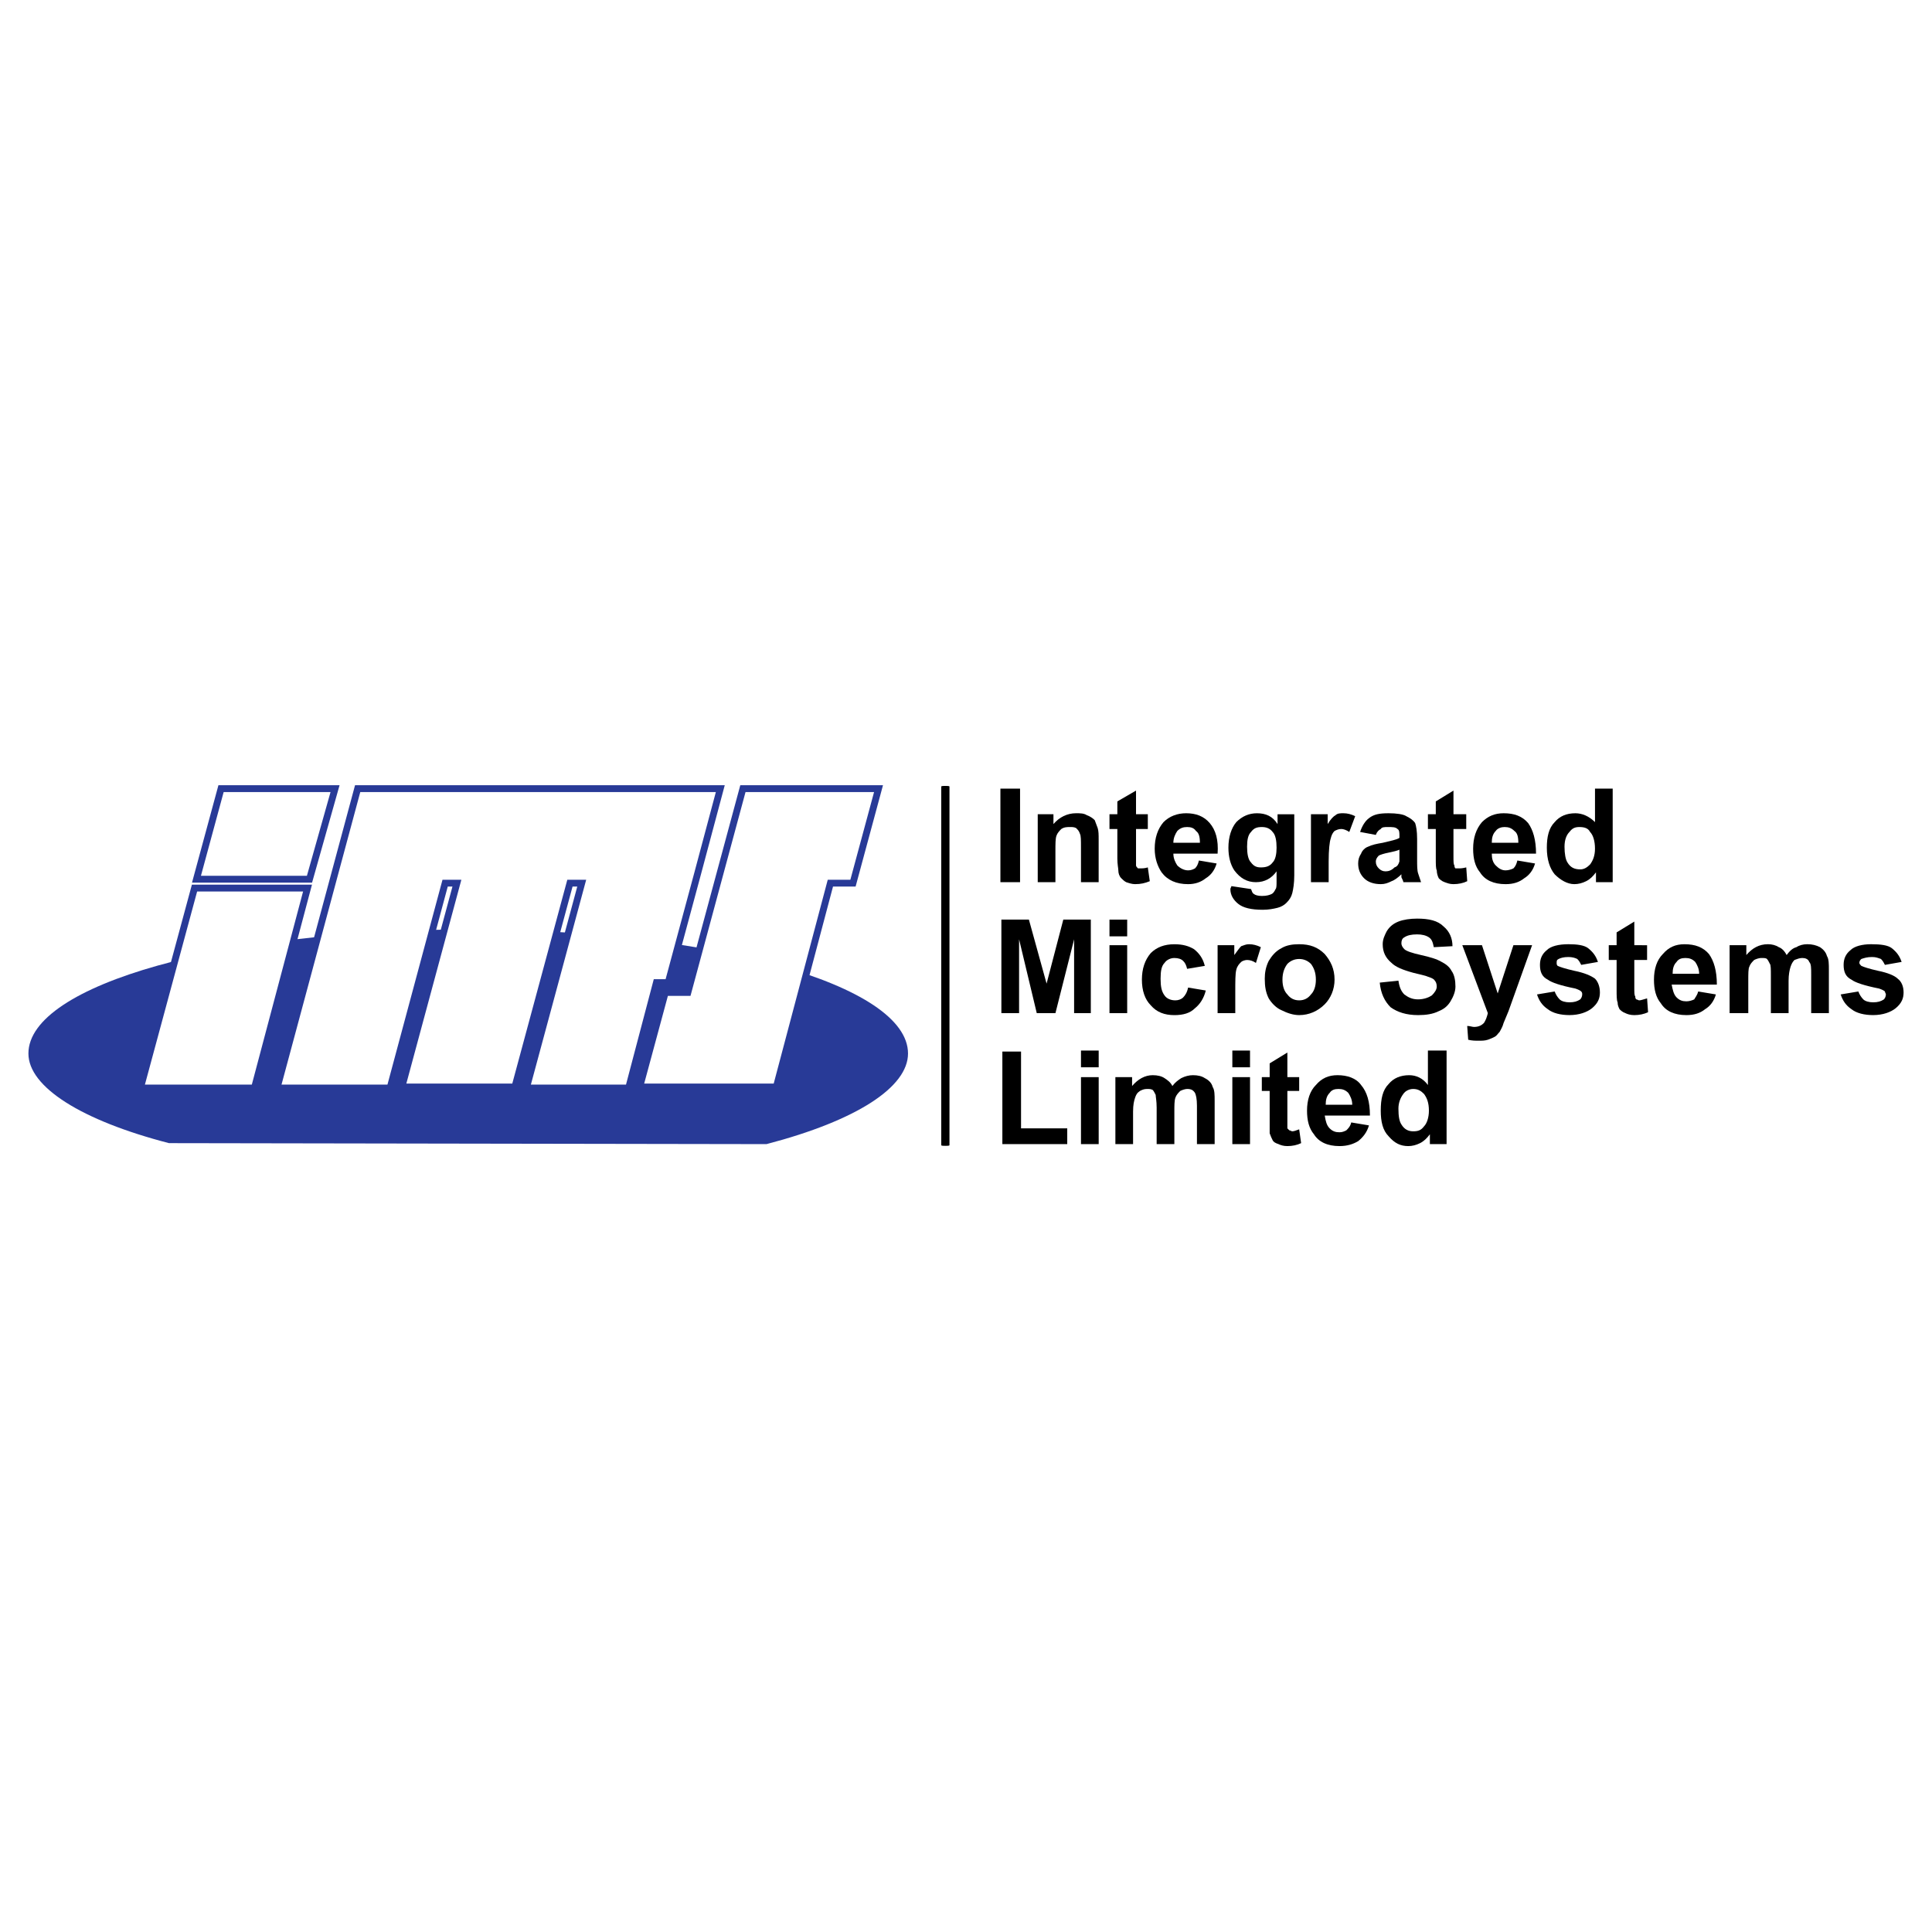
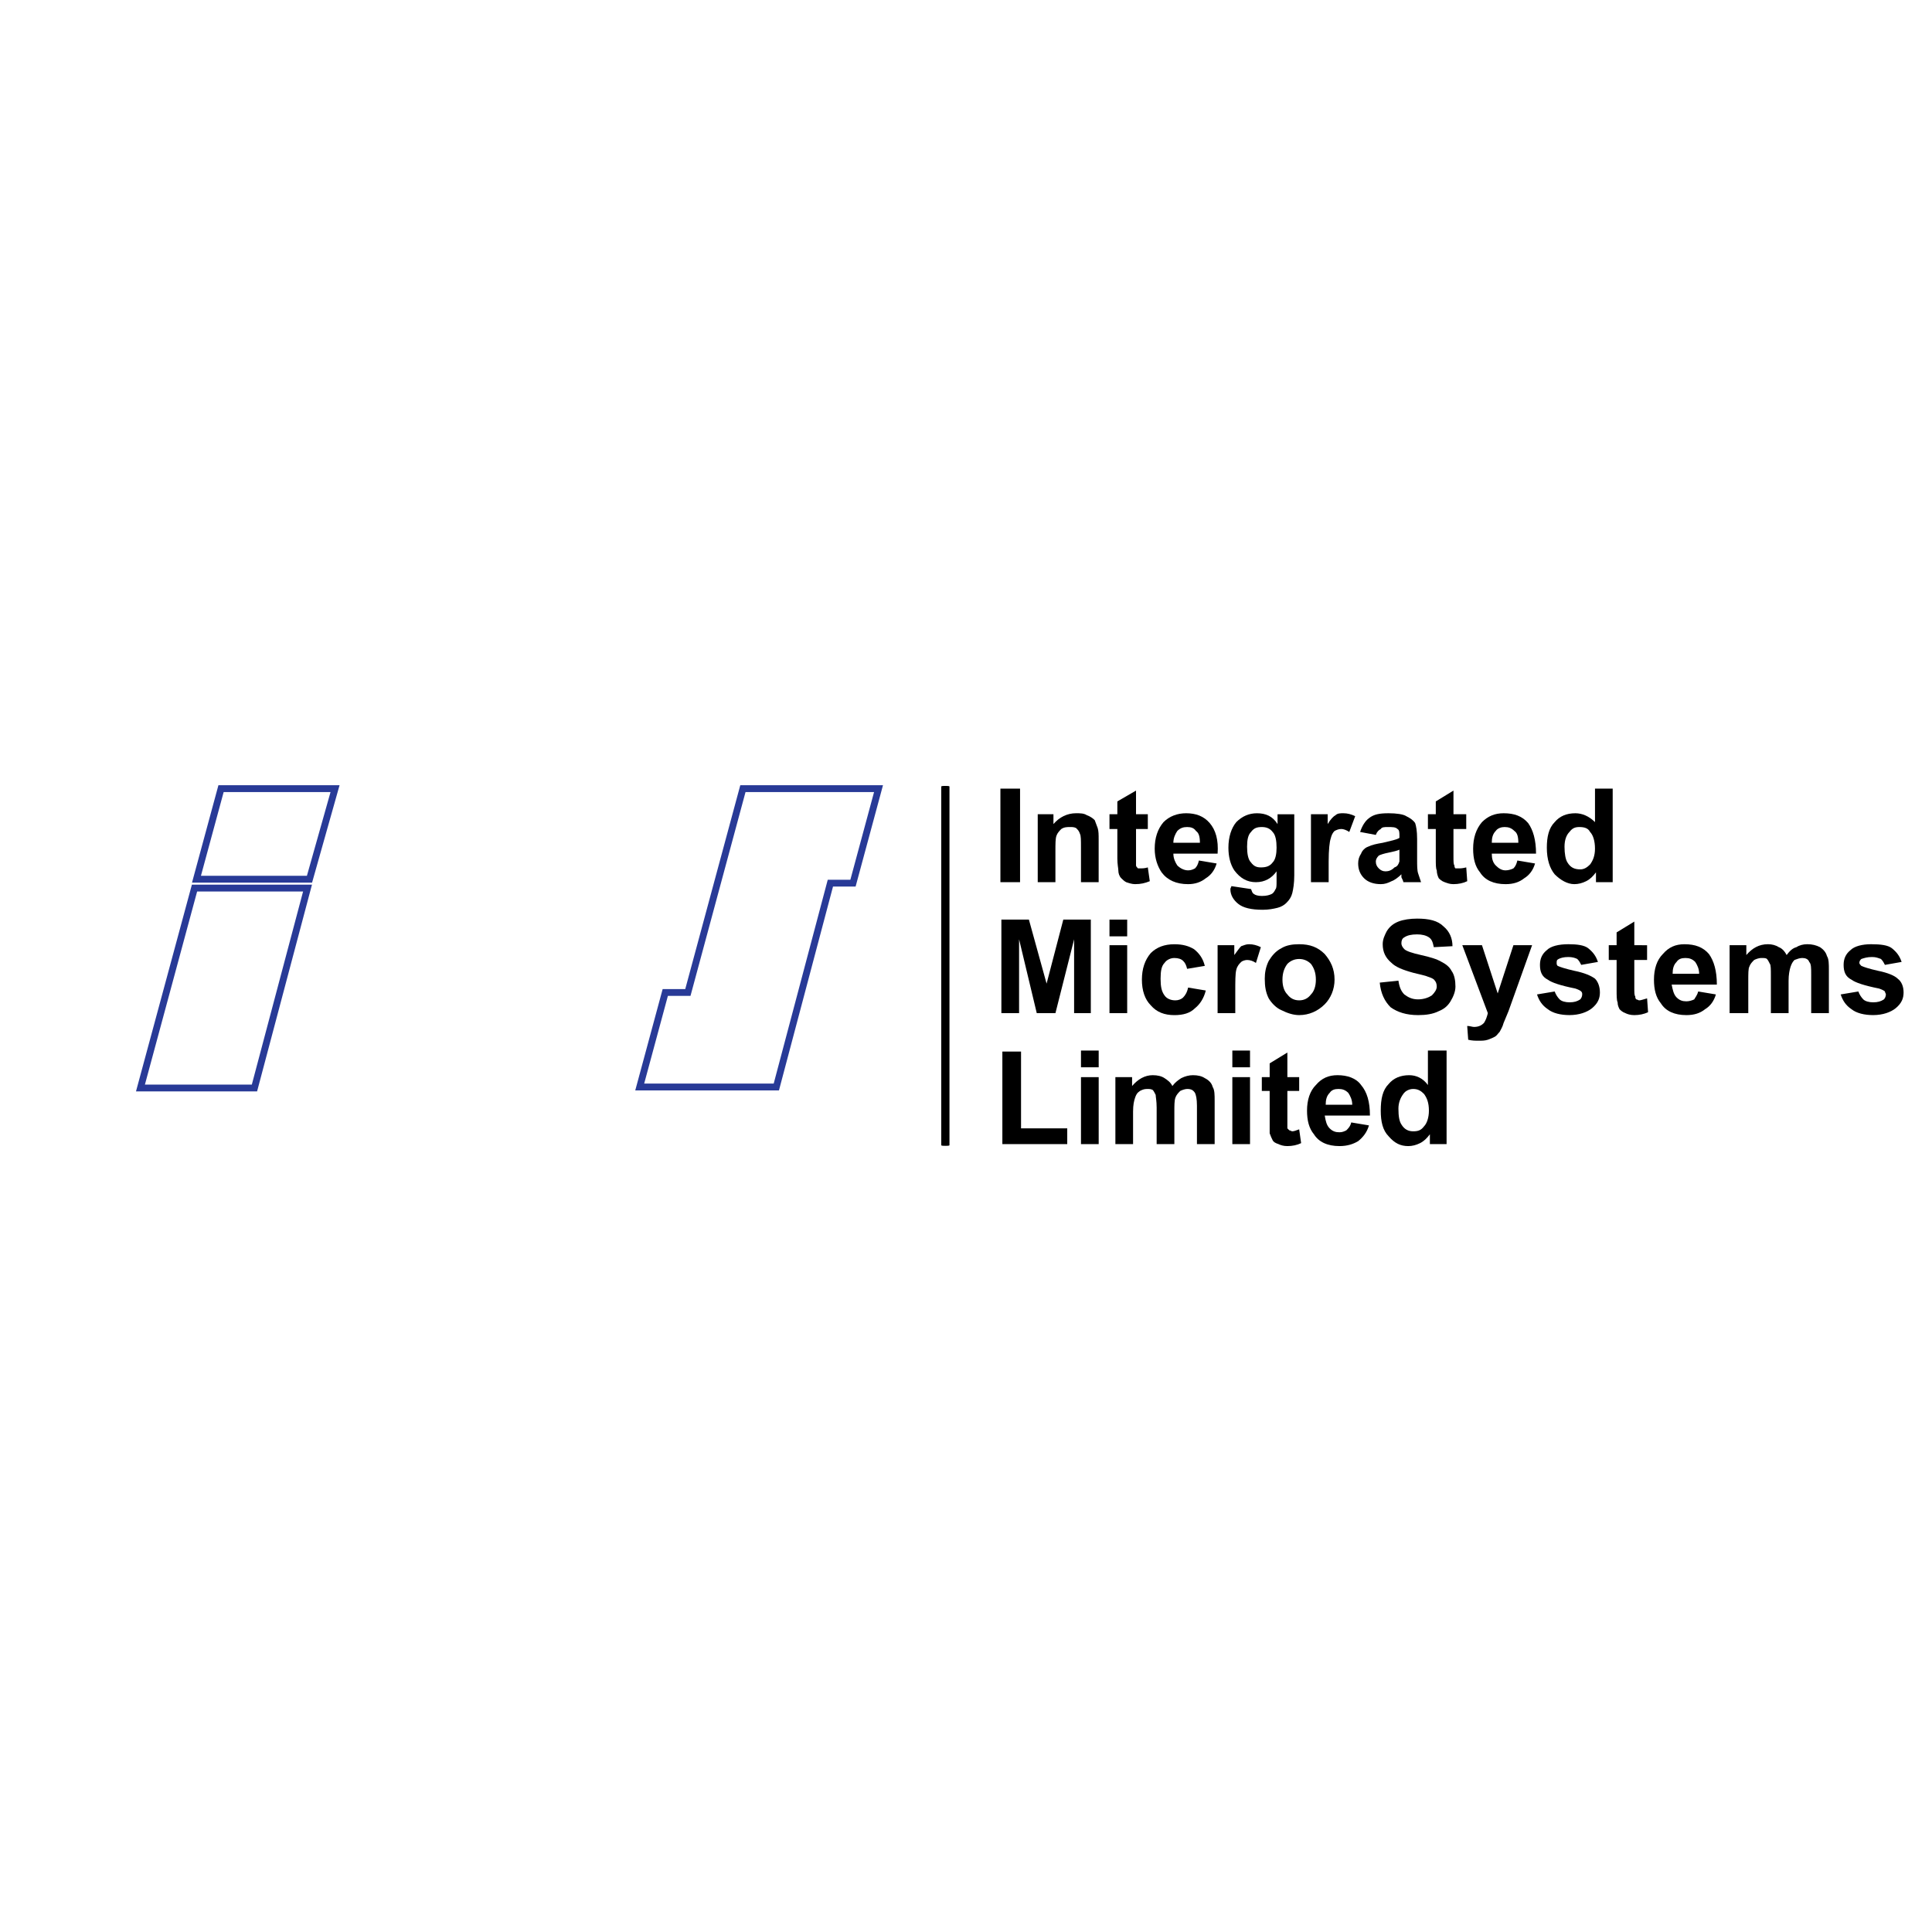
<svg xmlns="http://www.w3.org/2000/svg" version="1.0" id="Layer_1" x="0px" y="0px" width="192.756px" height="192.756px" viewBox="0 0 192.756 192.756" enable-background="new 0 0 192.756 192.756" xml:space="preserve">
  <g>
    <polygon fill-rule="evenodd" clip-rule="evenodd" fill="#FFFFFF" points="0,0 192.756,0 192.756,192.756 0,192.756 0,0  " />
-     <path fill-rule="evenodd" clip-rule="evenodd" fill="#283A97" d="M16.856,114.051c-8.727-2.26-14.021-5.6-14.021-8.941   c0-6.877,19.708-12.379,43.928-12.379c24.121,0,43.83,5.502,43.83,12.379c0,3.342-5.099,6.682-14.12,9.039L16.856,114.051   L16.856,114.051z" />
    <polygon fill-rule="evenodd" clip-rule="evenodd" points="99.811,78.682 101.771,78.682 101.771,88.015 99.811,88.015    99.811,78.682  " />
    <path fill-rule="evenodd" clip-rule="evenodd" d="M109.615,88.015h-1.766v-3.438c0-0.786,0-1.179-0.098-1.376   c-0.098-0.294-0.195-0.393-0.393-0.589c-0.195-0.099-0.393-0.099-0.588-0.099c-0.293,0-0.588,0-0.883,0.196   c-0.195,0.197-0.391,0.394-0.49,0.688c-0.098,0.294-0.098,0.786-0.098,1.572v3.046h-1.764v-6.779h1.568v0.982   c0.588-0.688,1.373-1.081,2.254-1.081c0.393,0,0.785,0,1.08,0.197c0.293,0.098,0.588,0.294,0.783,0.491   c0.098,0.294,0.197,0.491,0.295,0.786c0.098,0.294,0.098,0.688,0.098,1.179V88.015L109.615,88.015z" />
    <path fill-rule="evenodd" clip-rule="evenodd" d="M114.518,81.236v1.474h-1.176v2.653c0,0.59,0,0.884,0,0.982   c0,0.099,0.098,0.196,0.195,0.295c0,0,0.098,0,0.295,0c0.098,0,0.393,0,0.686-0.099l0.197,1.376   c-0.49,0.196-0.883,0.294-1.471,0.294c-0.295,0-0.59-0.098-0.883-0.196c-0.197-0.098-0.393-0.295-0.49-0.393   c-0.197-0.196-0.295-0.491-0.295-0.786c0-0.196-0.098-0.589-0.098-1.179v-2.948h-0.785v-1.474h0.785v-1.277l1.863-1.081v2.358   H114.518L114.518,81.236z" />
    <path fill-rule="evenodd" clip-rule="evenodd" d="M119.617,85.854l1.766,0.295c-0.197,0.688-0.59,1.179-1.08,1.474   c-0.49,0.393-1.078,0.589-1.764,0.589c-1.178,0-2.061-0.393-2.648-1.179c-0.393-0.589-0.686-1.375-0.686-2.358   c0-1.081,0.293-1.965,0.881-2.653c0.59-0.589,1.373-0.884,2.256-0.884c0.98,0,1.766,0.295,2.354,0.982   c0.588,0.688,0.883,1.67,0.785,3.046h-4.414c0,0.491,0.197,0.884,0.393,1.179c0.295,0.295,0.688,0.491,1.08,0.491   c0.293,0,0.49-0.098,0.686-0.196C119.42,86.443,119.52,86.247,119.617,85.854L119.617,85.854z M119.715,84.085   c0-0.59-0.098-0.982-0.393-1.179c-0.195-0.294-0.49-0.393-0.883-0.393c-0.391,0-0.686,0.099-0.98,0.393   c-0.195,0.294-0.393,0.688-0.393,1.179H119.715L119.715,84.085z" />
    <path fill-rule="evenodd" clip-rule="evenodd" d="M122.854,88.408l1.961,0.295c0.098,0.196,0.098,0.393,0.293,0.491   c0.098,0.099,0.393,0.196,0.785,0.196c0.49,0,0.783-0.098,0.98-0.196c0.195-0.098,0.293-0.295,0.393-0.491   c0.098-0.098,0.098-0.393,0.098-0.786v-0.982c-0.49,0.688-1.178,1.081-2.059,1.081c-0.883,0-1.57-0.393-2.158-1.179   c-0.393-0.589-0.588-1.375-0.588-2.259c0-1.081,0.295-1.965,0.785-2.555c0.588-0.589,1.273-0.884,2.059-0.884   c0.883,0,1.568,0.295,2.059,1.081v-0.982h1.668v6.091c0,0.786-0.1,1.375-0.197,1.769s-0.293,0.688-0.588,0.982   c-0.197,0.197-0.49,0.393-0.883,0.491s-0.883,0.197-1.471,0.197c-1.176,0-1.961-0.197-2.451-0.59   c-0.49-0.393-0.785-0.884-0.785-1.474C122.754,88.604,122.854,88.506,122.854,88.408L122.854,88.408z M124.422,84.478   c0,0.688,0.098,1.277,0.393,1.572c0.293,0.394,0.588,0.491,0.98,0.491c0.49,0,0.881-0.098,1.176-0.491   c0.295-0.294,0.393-0.884,0.393-1.473c0-0.688-0.098-1.277-0.393-1.572c-0.295-0.393-0.686-0.491-1.078-0.491   c-0.49,0-0.785,0.099-1.078,0.491C124.52,83.299,124.422,83.791,124.422,84.478L124.422,84.478z" />
    <path fill-rule="evenodd" clip-rule="evenodd" d="M132.561,88.015h-1.766v-6.779h1.668v0.982c0.293-0.491,0.588-0.786,0.783-0.884   c0.197-0.197,0.49-0.197,0.785-0.197c0.393,0,0.783,0.098,1.176,0.295l-0.588,1.572c-0.295-0.196-0.588-0.295-0.785-0.295   c-0.293,0-0.49,0.099-0.686,0.197c-0.197,0.197-0.295,0.393-0.393,0.786c-0.098,0.295-0.195,1.081-0.195,2.26V88.015   L132.561,88.015z" />
    <path fill-rule="evenodd" clip-rule="evenodd" d="M137.266,83.299l-1.568-0.295c0.197-0.589,0.49-1.081,0.883-1.375   c0.49-0.393,1.078-0.491,1.961-0.491c0.785,0,1.471,0.098,1.766,0.295c0.393,0.196,0.686,0.393,0.883,0.688   c0.098,0.295,0.195,0.786,0.195,1.572v2.063c0,0.589,0,1.081,0.098,1.375s0.197,0.589,0.295,0.884h-1.766   c0-0.098-0.098-0.295-0.195-0.491c0-0.098,0-0.197,0-0.295c-0.295,0.295-0.688,0.589-0.98,0.688   c-0.393,0.196-0.688,0.294-1.078,0.294c-0.688,0-1.275-0.196-1.668-0.589s-0.588-0.884-0.588-1.474   c0-0.393,0.098-0.688,0.293-0.982c0.1-0.295,0.393-0.589,0.688-0.688c0.393-0.196,0.883-0.294,1.471-0.393   c0.785-0.197,1.373-0.295,1.666-0.491v-0.197c0-0.294,0-0.589-0.195-0.688c-0.195-0.196-0.49-0.196-0.98-0.196   c-0.295,0-0.588,0-0.686,0.196C137.561,82.808,137.365,83.004,137.266,83.299L137.266,83.299z M139.619,84.773   c-0.195,0.098-0.588,0.196-1.078,0.294c-0.49,0.099-0.783,0.197-0.98,0.295c-0.195,0.196-0.295,0.393-0.295,0.59   c0,0.294,0.1,0.491,0.295,0.688c0.197,0.196,0.393,0.295,0.686,0.295c0.295,0,0.59-0.099,0.883-0.394   c0.295-0.098,0.393-0.294,0.49-0.589c0-0.099,0-0.394,0-0.786V84.773L139.619,84.773z" />
    <path fill-rule="evenodd" clip-rule="evenodd" d="M146.287,81.236v1.474h-1.275v2.653c0,0.59,0,0.884,0.1,0.982   c0,0.099,0,0.196,0.098,0.295c0.098,0,0.195,0,0.295,0c0.195,0,0.391,0,0.783-0.099l0.098,1.376   c-0.393,0.196-0.881,0.294-1.373,0.294c-0.391,0-0.588-0.098-0.881-0.196c-0.295-0.098-0.49-0.295-0.588-0.393   c-0.1-0.196-0.197-0.491-0.197-0.786c-0.098-0.196-0.098-0.589-0.098-1.179v-2.948h-0.785v-1.474h0.785v-1.277l1.764-1.081v2.358   H146.287L146.287,81.236z" />
    <path fill-rule="evenodd" clip-rule="evenodd" d="M151.387,85.854l1.764,0.295c-0.195,0.688-0.588,1.179-1.078,1.474   c-0.49,0.393-1.078,0.589-1.863,0.589c-1.176,0-2.059-0.393-2.549-1.179c-0.49-0.589-0.686-1.375-0.686-2.358   c0-1.081,0.293-1.965,0.881-2.653c0.59-0.589,1.275-0.884,2.158-0.884c1.078,0,1.863,0.295,2.451,0.982   c0.49,0.688,0.785,1.67,0.785,3.046h-4.414c0,0.491,0.1,0.884,0.393,1.179c0.295,0.295,0.59,0.491,0.98,0.491   c0.295,0,0.59-0.098,0.785-0.196C151.189,86.443,151.289,86.247,151.387,85.854L151.387,85.854z M151.484,84.085   c0-0.59-0.098-0.982-0.393-1.179c-0.293-0.294-0.588-0.393-0.98-0.393c-0.293,0-0.686,0.099-0.883,0.393   c-0.293,0.294-0.393,0.688-0.393,1.179H151.484L151.484,84.085z" />
    <path fill-rule="evenodd" clip-rule="evenodd" d="M160.898,88.015h-1.668v-0.982c-0.295,0.393-0.588,0.688-0.98,0.884   c-0.393,0.196-0.785,0.294-1.178,0.294c-0.686,0-1.371-0.393-1.961-0.982c-0.488-0.589-0.783-1.474-0.783-2.652   c0-1.081,0.195-1.965,0.783-2.555c0.492-0.589,1.178-0.884,2.061-0.884c0.686,0,1.373,0.295,1.961,0.884v-3.34h1.766V88.015   L160.898,88.015z M156.092,84.478c0,0.688,0.1,1.277,0.295,1.572c0.295,0.491,0.686,0.688,1.275,0.688   c0.393,0,0.686-0.197,0.98-0.491c0.293-0.393,0.49-0.884,0.49-1.572c0-0.786-0.197-1.375-0.49-1.67   c-0.197-0.393-0.588-0.491-1.078-0.491c-0.393,0-0.688,0.099-0.98,0.491C156.289,83.299,156.092,83.791,156.092,84.478   L156.092,84.478z" />
    <polygon fill-rule="evenodd" clip-rule="evenodd" points="99.908,101.082 99.908,91.749 102.654,91.749 104.418,98.135    106.086,91.749 108.83,91.749 108.83,101.082 107.164,101.082 107.164,93.713 105.301,101.082 103.438,101.082 101.674,93.713    101.674,101.082 99.908,101.082  " />
    <path fill-rule="evenodd" clip-rule="evenodd" d="M110.693,91.749h1.766v1.67h-1.766V91.749L110.693,91.749z M110.693,94.303h1.766   v6.779h-1.766V94.303L110.693,94.303z" />
    <path fill-rule="evenodd" clip-rule="evenodd" d="M120.205,96.366l-1.766,0.295c-0.098-0.393-0.195-0.589-0.391-0.786   c-0.197-0.196-0.49-0.295-0.883-0.295s-0.785,0.197-0.98,0.492c-0.295,0.294-0.393,0.786-0.393,1.571   c0,0.787,0.098,1.277,0.393,1.67c0.195,0.295,0.588,0.492,1.078,0.492c0.295,0,0.588-0.098,0.785-0.295   c0.195-0.197,0.391-0.492,0.49-0.982l1.764,0.295c-0.195,0.785-0.588,1.375-1.078,1.768c-0.49,0.492-1.176,0.688-2.059,0.688   c-0.98,0-1.766-0.293-2.354-0.982c-0.588-0.588-0.883-1.473-0.883-2.553c0-1.082,0.295-1.966,0.883-2.653   c0.588-0.589,1.373-0.884,2.354-0.884c0.883,0,1.471,0.196,1.961,0.491C119.617,95.089,120.01,95.58,120.205,96.366L120.205,96.366   z" />
    <path fill-rule="evenodd" clip-rule="evenodd" d="M123.244,101.082h-1.764v-6.779h1.666v0.982c0.295-0.393,0.49-0.688,0.688-0.884   c0.293-0.098,0.49-0.196,0.783-0.196c0.393,0,0.785,0.098,1.178,0.295l-0.49,1.572c-0.295-0.197-0.59-0.295-0.883-0.295   c-0.197,0-0.49,0.098-0.588,0.197c-0.197,0.196-0.393,0.393-0.49,0.786c-0.1,0.394-0.1,1.081-0.1,2.259V101.082L123.244,101.082z" />
    <path fill-rule="evenodd" clip-rule="evenodd" d="M126.186,97.643c0-0.589,0.1-1.178,0.393-1.768   c0.295-0.491,0.688-0.982,1.275-1.277c0.49-0.295,1.078-0.393,1.766-0.393c1.078,0,1.861,0.295,2.549,0.982   c0.588,0.688,0.98,1.474,0.98,2.555c0,0.982-0.393,1.865-0.98,2.455c-0.688,0.688-1.568,1.08-2.549,1.08   c-0.59,0-1.178-0.195-1.766-0.49c-0.49-0.197-0.98-0.688-1.275-1.18C126.285,99.018,126.186,98.43,126.186,97.643L126.186,97.643z    M127.951,97.742c0,0.688,0.195,1.178,0.49,1.473c0.295,0.393,0.688,0.59,1.178,0.59s0.881-0.197,1.176-0.59   c0.295-0.295,0.49-0.785,0.49-1.473c0-0.688-0.195-1.18-0.49-1.573c-0.295-0.295-0.686-0.491-1.176-0.491s-0.883,0.196-1.178,0.491   C128.146,96.562,127.951,97.054,127.951,97.742L127.951,97.742z" />
    <path fill-rule="evenodd" clip-rule="evenodd" d="M137.658,98.035l1.863-0.195c0.098,0.688,0.295,1.08,0.588,1.375   c0.393,0.295,0.785,0.492,1.373,0.492s1.08-0.197,1.373-0.395c0.295-0.295,0.49-0.588,0.49-0.883s-0.098-0.492-0.195-0.59   c-0.1-0.197-0.393-0.295-0.688-0.393c-0.195-0.1-0.686-0.197-1.471-0.394c-1.078-0.295-1.764-0.589-2.156-0.982   c-0.59-0.492-0.883-1.081-0.883-1.867c0-0.491,0.195-0.884,0.393-1.277c0.293-0.491,0.686-0.786,1.176-0.982   s1.178-0.294,1.863-0.294c1.178,0,2.059,0.196,2.646,0.786c0.59,0.491,0.883,1.179,0.883,1.965l-1.863,0.099   c-0.098-0.492-0.195-0.786-0.488-0.983c-0.295-0.196-0.688-0.294-1.178-0.294c-0.588,0-0.98,0.098-1.275,0.294   c-0.195,0.099-0.293,0.295-0.293,0.59c0,0.196,0.098,0.393,0.293,0.589c0.197,0.196,0.785,0.393,1.668,0.589   c0.883,0.197,1.568,0.393,2.059,0.688c0.393,0.196,0.785,0.491,0.98,0.884c0.295,0.393,0.393,0.982,0.393,1.572   c0,0.49-0.197,0.982-0.49,1.473c-0.295,0.492-0.688,0.787-1.176,0.982c-0.59,0.295-1.275,0.393-2.061,0.393   c-1.176,0-2.059-0.293-2.744-0.785C138.148,99.902,137.758,99.117,137.658,98.035L137.658,98.035z" />
    <path fill-rule="evenodd" clip-rule="evenodd" d="M145.895,94.303h1.961l1.57,4.814l1.568-4.814h1.863l-2.354,6.582l-0.49,1.18   c-0.098,0.393-0.295,0.688-0.393,0.885c-0.195,0.195-0.295,0.393-0.49,0.49s-0.393,0.197-0.686,0.295   c-0.295,0.098-0.59,0.098-0.883,0.098c-0.393,0-0.688,0-1.078-0.098l-0.1-1.375c0.295,0,0.49,0.098,0.688,0.098   c0.49,0,0.783-0.195,0.98-0.393c0.195-0.295,0.293-0.59,0.393-0.982L145.895,94.303L145.895,94.303z" />
    <path fill-rule="evenodd" clip-rule="evenodd" d="M153.348,99.215l1.764-0.295c0.1,0.295,0.295,0.59,0.492,0.787   c0.195,0.195,0.588,0.295,0.98,0.295c0.488,0,0.783-0.1,1.078-0.295c0.098-0.1,0.195-0.295,0.195-0.492   c0-0.098,0-0.197-0.098-0.295s-0.295-0.195-0.588-0.295c-1.471-0.295-2.354-0.59-2.746-0.883c-0.588-0.295-0.783-0.787-0.783-1.475   c0-0.589,0.195-1.081,0.686-1.474c0.393-0.393,1.176-0.589,2.156-0.589c0.883,0,1.57,0.098,1.961,0.393   c0.49,0.393,0.785,0.786,0.98,1.375l-1.666,0.294c-0.098-0.196-0.195-0.393-0.393-0.589c-0.195-0.099-0.49-0.196-0.883-0.196   c-0.49,0-0.783,0.098-0.98,0.196c-0.195,0.098-0.195,0.196-0.195,0.393c0,0.098,0,0.196,0.098,0.294   c0.197,0.099,0.785,0.295,1.666,0.492c0.982,0.196,1.668,0.49,2.061,0.785c0.293,0.295,0.49,0.787,0.49,1.375   c0,0.59-0.197,1.082-0.785,1.572c-0.49,0.395-1.273,0.688-2.254,0.688c-0.883,0-1.668-0.195-2.158-0.588   C153.838,100.295,153.543,99.805,153.348,99.215L153.348,99.215z" />
    <path fill-rule="evenodd" clip-rule="evenodd" d="M164.33,94.303v1.474h-1.275v2.751c0,0.49,0,0.785,0.098,0.885   c0,0.098,0,0.195,0.098,0.295c0.1,0,0.197,0.098,0.295,0.098c0.195,0,0.393-0.098,0.785-0.197l0.098,1.377   c-0.393,0.195-0.883,0.293-1.373,0.293c-0.393,0-0.686-0.098-0.883-0.195c-0.293-0.098-0.49-0.295-0.588-0.393   c-0.098-0.197-0.195-0.395-0.195-0.688c-0.1-0.197-0.1-0.689-0.1-1.277v-2.948h-0.783v-1.474h0.783v-1.277l1.766-1.081v2.358   H164.33L164.33,94.303z" />
    <path fill-rule="evenodd" clip-rule="evenodd" d="M169.428,98.92l1.766,0.295c-0.197,0.688-0.588,1.18-1.078,1.475   c-0.49,0.393-1.08,0.588-1.863,0.588c-1.178,0-2.061-0.393-2.549-1.178c-0.492-0.59-0.688-1.375-0.688-2.357   c0-1.082,0.295-1.966,0.883-2.555c0.588-0.688,1.273-0.982,2.156-0.982c1.08,0,1.863,0.295,2.451,0.982   c0.49,0.688,0.785,1.67,0.785,3.045h-4.51c0.098,0.492,0.195,0.982,0.49,1.277c0.293,0.295,0.588,0.393,0.98,0.393   c0.293,0,0.588-0.098,0.783-0.195C169.135,99.51,169.33,99.312,169.428,98.92L169.428,98.92z M169.525,97.152   c0-0.492-0.195-0.885-0.391-1.179c-0.295-0.295-0.59-0.394-0.98-0.394c-0.393,0-0.688,0.099-0.883,0.394   c-0.295,0.294-0.393,0.688-0.393,1.179H169.525L169.525,97.152z" />
    <path fill-rule="evenodd" clip-rule="evenodd" d="M172.566,94.303h1.666v0.982c0.588-0.688,1.275-1.081,2.158-1.081   c0.393,0,0.783,0.098,1.078,0.295c0.295,0.098,0.588,0.393,0.783,0.786c0.295-0.393,0.59-0.688,0.982-0.786   c0.293-0.197,0.686-0.295,1.078-0.295c0.49,0,0.883,0.098,1.273,0.295c0.295,0.196,0.59,0.491,0.688,0.884   c0.195,0.295,0.195,0.786,0.195,1.375v4.323h-1.764V97.25c0-0.688,0-1.081-0.197-1.277c-0.098-0.295-0.393-0.394-0.686-0.394   c-0.295,0-0.49,0.099-0.785,0.197c-0.195,0.197-0.293,0.393-0.393,0.688c-0.098,0.294-0.195,0.786-0.195,1.375v3.242h-1.766v-3.734   c0-0.589,0-1.08-0.098-1.178c-0.098-0.196-0.195-0.393-0.295-0.491c-0.098-0.099-0.293-0.099-0.588-0.099   c-0.195,0-0.49,0.099-0.686,0.197c-0.197,0.197-0.393,0.393-0.49,0.688c-0.098,0.196-0.098,0.688-0.098,1.375v3.242h-1.863V94.303   L172.566,94.303z" />
    <path fill-rule="evenodd" clip-rule="evenodd" d="M183.646,99.215l1.764-0.295c0.1,0.295,0.295,0.59,0.49,0.787   c0.197,0.195,0.59,0.295,0.98,0.295c0.49,0,0.785-0.1,1.08-0.295c0.098-0.1,0.195-0.295,0.195-0.492   c0-0.098-0.098-0.197-0.098-0.295c-0.098-0.098-0.295-0.195-0.588-0.295c-1.471-0.295-2.354-0.59-2.746-0.883   c-0.588-0.295-0.785-0.787-0.785-1.475c0-0.589,0.197-1.081,0.688-1.474c0.393-0.393,1.176-0.589,2.059-0.589   c0.98,0,1.666,0.098,2.059,0.393c0.49,0.393,0.785,0.786,0.98,1.375l-1.666,0.294c-0.098-0.196-0.197-0.393-0.393-0.589   c-0.295-0.099-0.49-0.196-0.883-0.196c-0.49,0-0.783,0.098-1.078,0.196c-0.098,0.098-0.195,0.196-0.195,0.393   c0,0.098,0.098,0.196,0.195,0.294c0.195,0.099,0.785,0.295,1.666,0.492c0.98,0.196,1.668,0.49,1.961,0.785   c0.393,0.295,0.59,0.787,0.59,1.375c0,0.59-0.197,1.082-0.785,1.572c-0.49,0.395-1.275,0.688-2.256,0.688   c-0.881,0-1.666-0.195-2.156-0.588C184.137,100.295,183.842,99.805,183.646,99.215L183.646,99.215z" />
    <polygon fill-rule="evenodd" clip-rule="evenodd" points="100.006,114.148 100.006,104.914 101.869,104.914 101.869,112.576    106.479,112.576 106.479,114.148 100.006,114.148  " />
    <path fill-rule="evenodd" clip-rule="evenodd" d="M107.85,104.814h1.766v1.67h-1.766V104.814L107.85,104.814z M107.85,107.467   h1.766v6.682h-1.766V107.467L107.85,107.467z" />
    <path fill-rule="evenodd" clip-rule="evenodd" d="M111.283,107.467h1.666v0.885c0.588-0.688,1.275-1.08,2.059-1.08   c0.49,0,0.883,0.098,1.178,0.295c0.293,0.195,0.588,0.393,0.783,0.785c0.295-0.393,0.59-0.59,0.883-0.785   c0.393-0.197,0.785-0.295,1.178-0.295c0.49,0,0.881,0.098,1.176,0.295c0.393,0.195,0.686,0.49,0.785,0.885   c0.195,0.293,0.195,0.785,0.195,1.375v4.322h-1.766v-3.832c0-0.688-0.098-1.08-0.195-1.277c-0.195-0.295-0.393-0.393-0.785-0.393   c-0.195,0-0.49,0.098-0.686,0.197c-0.195,0.195-0.393,0.393-0.49,0.688s-0.098,0.785-0.098,1.375v3.242H115.4v-3.635   c0-0.688-0.098-1.08-0.098-1.277c-0.098-0.197-0.197-0.393-0.295-0.492c-0.195-0.098-0.293-0.098-0.588-0.098   s-0.49,0.098-0.686,0.197c-0.295,0.195-0.393,0.393-0.49,0.688c-0.1,0.295-0.197,0.688-0.197,1.375v3.242h-1.764V107.467   L111.283,107.467z" />
    <path fill-rule="evenodd" clip-rule="evenodd" d="M122.951,104.814h1.764v1.67h-1.764V104.814L122.951,104.814z M122.951,107.467   h1.764v6.682h-1.764V107.467L122.951,107.467z" />
    <path fill-rule="evenodd" clip-rule="evenodd" d="M129.619,107.467v1.377h-1.178v2.75c0,0.492,0,0.885,0,0.982   c0.098,0.098,0.098,0.098,0.197,0.197c0.098,0,0.195,0.098,0.293,0.098c0.197,0,0.393-0.098,0.688-0.197l0.195,1.377   c-0.393,0.195-0.883,0.295-1.373,0.295c-0.393,0-0.686-0.1-0.883-0.197c-0.293-0.098-0.49-0.197-0.588-0.393   c-0.098-0.197-0.195-0.393-0.295-0.688c0-0.197,0-0.688,0-1.277v-2.947h-0.783v-1.377h0.783v-1.375l1.766-1.08v2.455H129.619   L129.619,107.467z" />
    <path fill-rule="evenodd" clip-rule="evenodd" d="M134.814,111.986l1.766,0.295c-0.195,0.688-0.588,1.18-1.078,1.572   c-0.49,0.295-1.078,0.492-1.863,0.492c-1.176,0-2.059-0.395-2.549-1.18c-0.49-0.59-0.688-1.375-0.688-2.357   c0-1.082,0.295-1.965,0.883-2.555c0.588-0.688,1.275-0.982,2.158-0.982c0.98,0,1.861,0.295,2.352,0.982   c0.59,0.688,0.883,1.67,0.883,3.045h-4.51c0.098,0.59,0.195,0.982,0.49,1.277c0.293,0.295,0.588,0.393,0.98,0.393   c0.295,0,0.49-0.098,0.686-0.195C134.521,112.576,134.717,112.381,134.814,111.986L134.814,111.986z M134.914,110.219   c0-0.492-0.197-0.885-0.393-1.18c-0.295-0.295-0.588-0.393-0.98-0.393s-0.688,0.098-0.883,0.393   c-0.295,0.295-0.393,0.688-0.393,1.18H134.914L134.914,110.219z" />
    <path fill-rule="evenodd" clip-rule="evenodd" d="M144.326,114.148h-1.666v-0.982c-0.295,0.393-0.59,0.688-0.98,0.885   c-0.393,0.195-0.785,0.295-1.178,0.295c-0.783,0-1.373-0.295-1.961-0.982c-0.588-0.59-0.783-1.475-0.783-2.555   c0-1.18,0.195-2.064,0.783-2.652c0.49-0.59,1.178-0.885,2.059-0.885c0.688,0,1.373,0.295,1.863,0.982v-3.439h1.863V114.148   L144.326,114.148z M139.521,110.611c0,0.785,0.098,1.277,0.295,1.572c0.293,0.49,0.686,0.688,1.176,0.688s0.785-0.098,1.078-0.49   c0.295-0.295,0.492-0.885,0.492-1.572c0-0.787-0.197-1.277-0.492-1.67c-0.293-0.295-0.588-0.492-1.078-0.492   c-0.393,0-0.783,0.197-0.98,0.492C139.719,109.531,139.521,110.021,139.521,110.611L139.521,110.611z" />
    <polygon fill-rule="evenodd" clip-rule="evenodd" fill="#FFFFFF" stroke="#283A97" stroke-width="0.682" stroke-miterlimit="2.613" points="   25.387,108.549 14.013,108.549 19.406,88.604 30.682,88.604 25.387,108.549  " />
    <path fill-rule="evenodd" clip-rule="evenodd" fill="#FFFFFF" d="M69.609,87.131l-2.941,10.904h-1.177l-2.746,10.416   c0,0.098,0,0.098-0.098,0.098h-10.1c0,0,0,0,0-0.098l5.491-20.338h-1.177l-5.491,20.338H40.095l5.491-20.338H44.41l-5.491,20.436   H27.643l8.04-29.867h36.182L69.609,87.131L69.609,87.131z" />
-     <polygon fill="none" stroke="#283A97" stroke-width="0.682" stroke-miterlimit="2.613" points="69.609,87.131 66.668,98.035    65.491,98.035 62.746,108.451 62.647,108.549 52.548,108.549 52.548,108.451 58.039,88.113 56.862,88.113 51.371,108.451    40.095,108.451 45.586,88.113 44.41,88.113 38.918,108.549 27.643,108.549 35.683,78.682 71.865,78.682 69.609,87.131  " />
    <polygon fill-rule="evenodd" clip-rule="evenodd" fill="#FFFFFF" stroke="#283A97" stroke-width="0.682" stroke-miterlimit="2.613" points="   22.053,78.682 33.428,78.682 30.878,87.72 19.602,87.72 22.053,78.682  " />
    <polygon fill-rule="evenodd" clip-rule="evenodd" fill="#FFFFFF" stroke="#283A97" stroke-width="0.682" stroke-miterlimit="2.613" points="   85.396,78.682 87.651,78.682 85.102,88.113 82.847,88.113 77.454,108.451 75.198,108.451 75.198,108.451 63.824,108.451    66.374,99.02 68.629,99.02 74.12,78.682 85.396,78.682 85.396,78.682  " />
    <path d="M93.909,78.485c0-0.037,0-0.074,0.41-0.074c0.41,0,0.41,0.037,0.41,0.074v35.761c0,0.037,0,0.074-0.41,0.074   c-0.41,0-0.41-0.037-0.41-0.074V78.485L93.909,78.485z" />
  </g>
</svg>